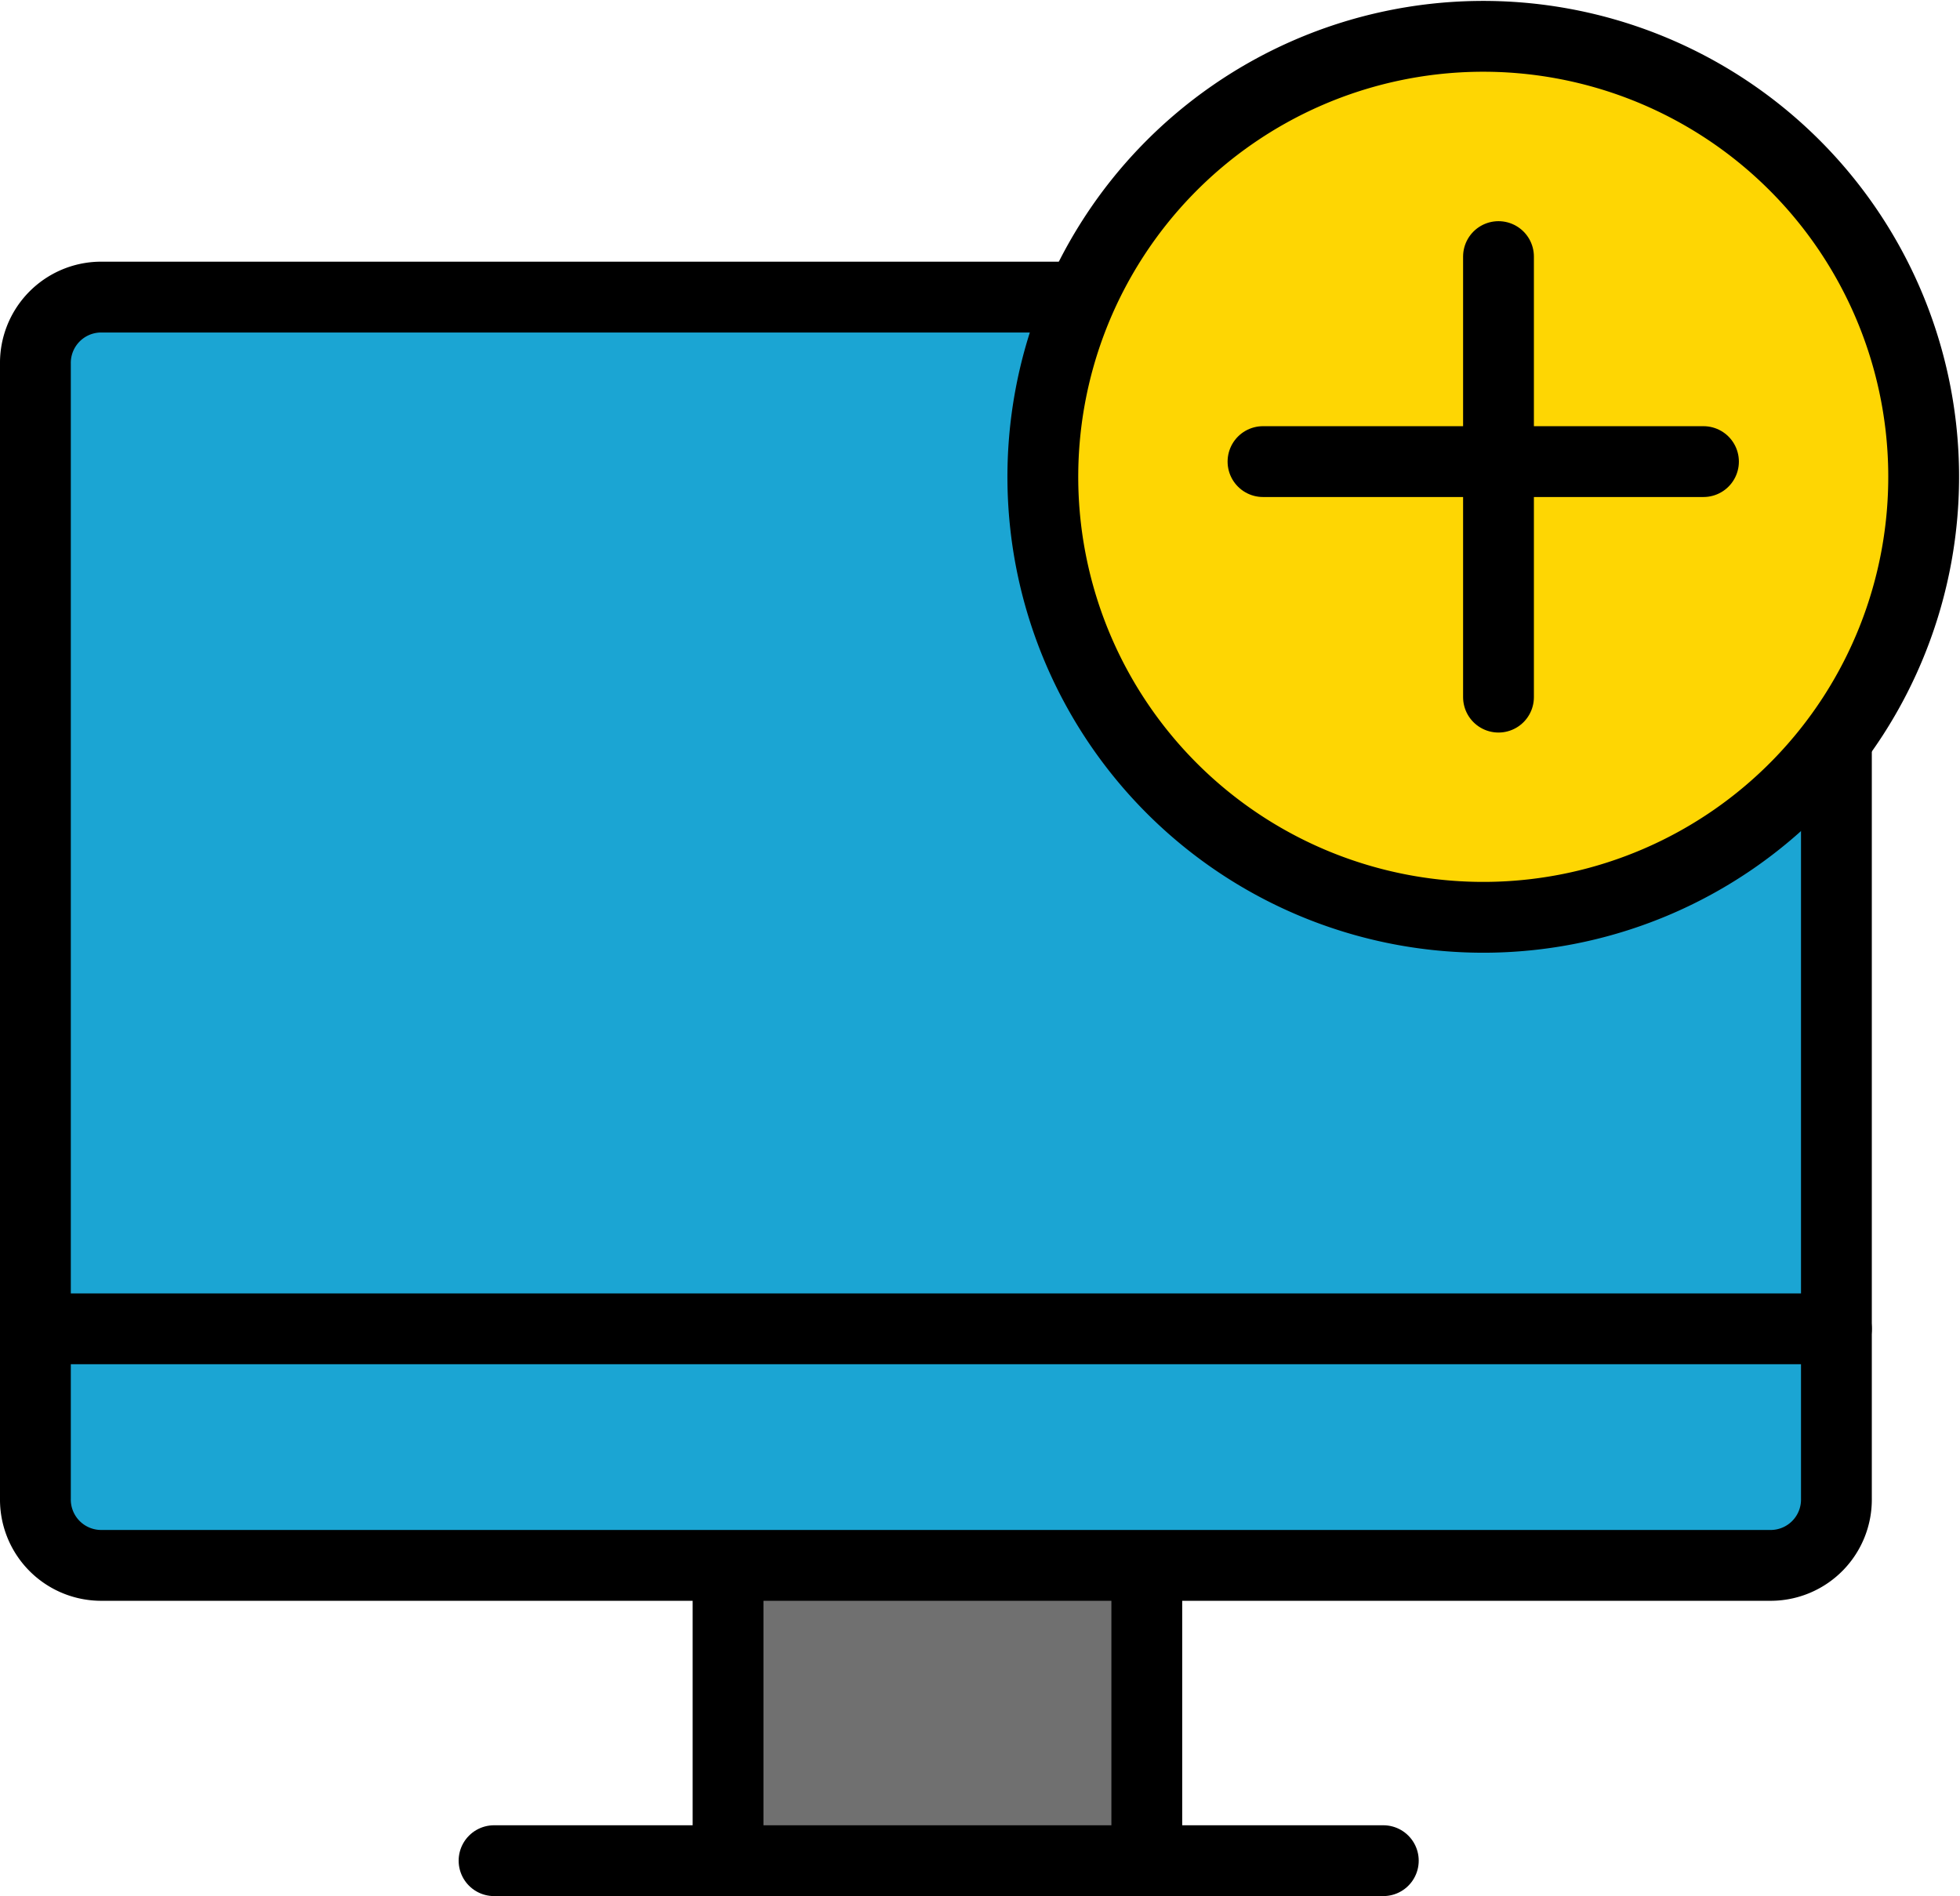
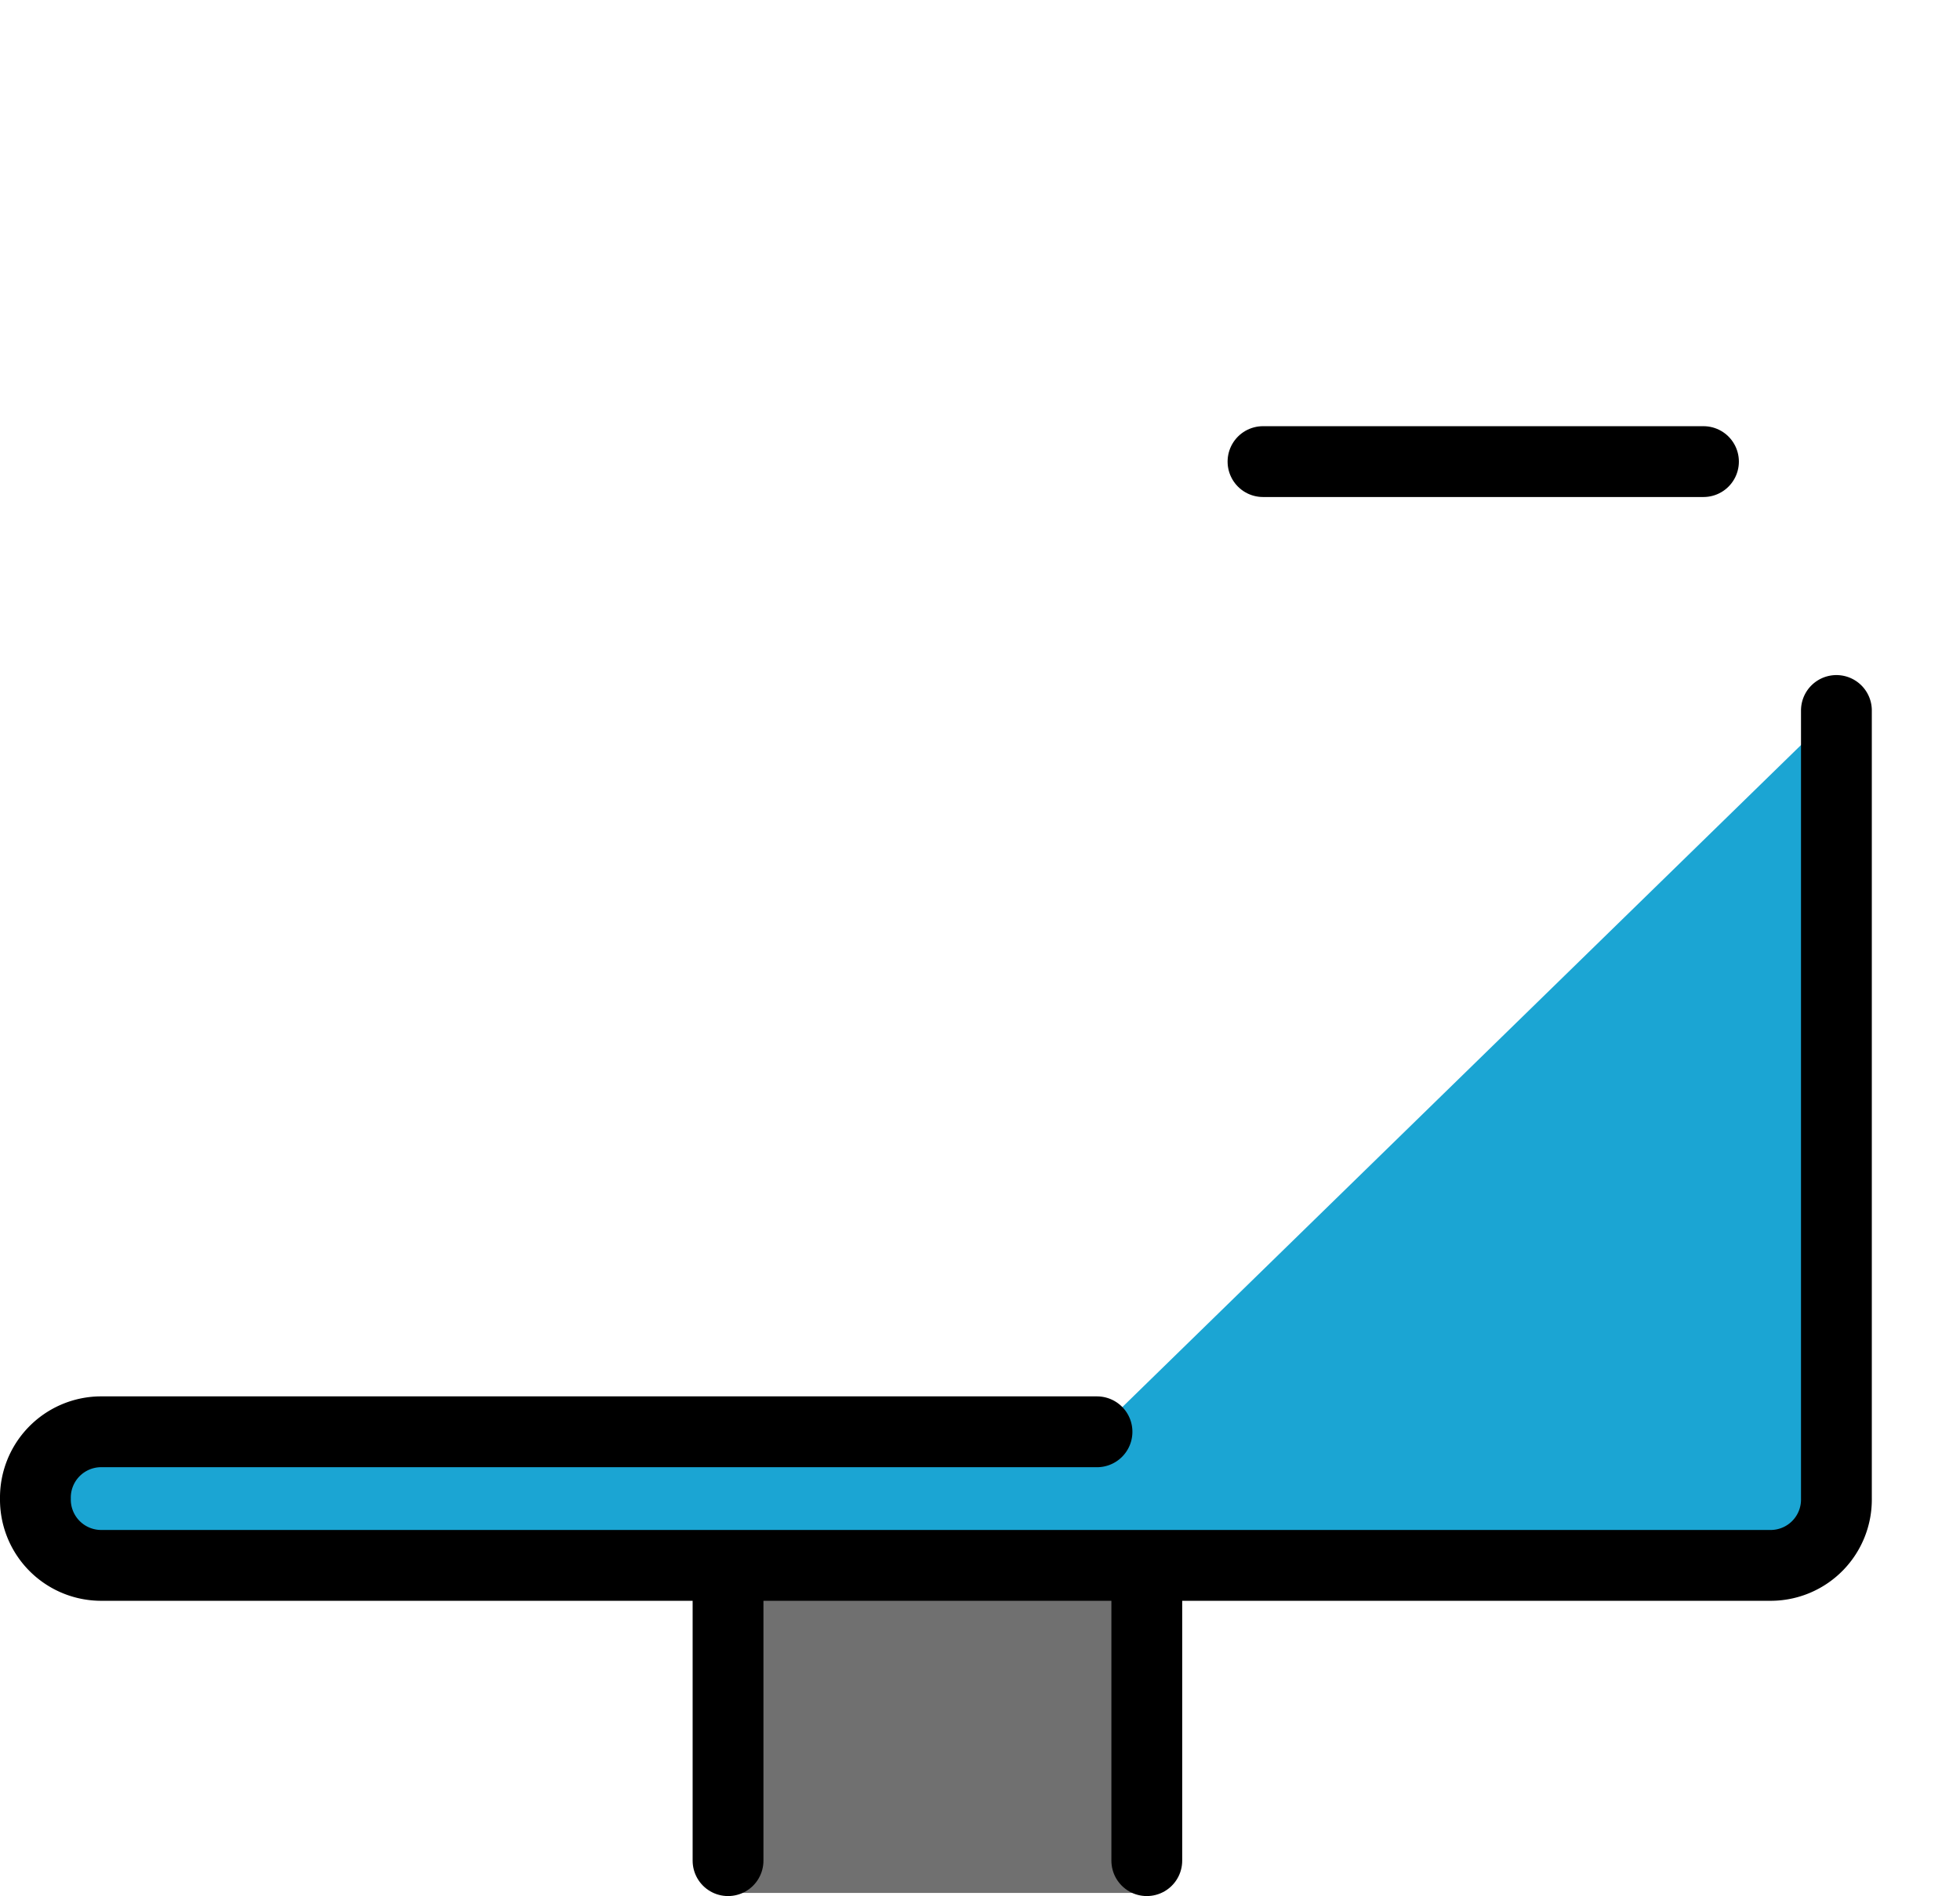
<svg xmlns="http://www.w3.org/2000/svg" width="83.037" height="80.317" viewBox="0 0 83.037 80.317">
  <g id="ca_icon_06" transform="translate(-6100.495 -1210.996)">
    <rect id="사각형_21" data-name="사각형 21" width="17" height="14" transform="translate(6131.649 1277.179)" fill="#707070" />
-     <path id="패스_14" data-name="패스 14" d="M109.15,56.024V89.407a2.787,2.787,0,0,1-2.724,2.829H35.576a2.788,2.788,0,0,1-2.727-2.829V41.342a2.788,2.788,0,0,1,2.727-2.829H77.824" transform="translate(6069.146 1185.068)" fill="#1ba5d3" stroke="#000" stroke-linecap="round" stroke-linejoin="round" stroke-width="3" />
-     <path id="패스_13" data-name="패스 13" d="M86.035,62.212a18.659,18.659,0,1,1-5.542-25.8A18.661,18.661,0,0,1,86.035,62.212Z" transform="translate(6092.97 1179.111)" fill="#fed603" stroke="#000" stroke-linecap="round" stroke-linejoin="round" stroke-width="3" />
+     <path id="패스_14" data-name="패스 14" d="M109.15,56.024V89.407a2.787,2.787,0,0,1-2.724,2.829H35.576a2.788,2.788,0,0,1-2.727-2.829a2.788,2.788,0,0,1,2.727-2.829H77.824" transform="translate(6069.146 1185.068)" fill="#1ba5d3" stroke="#000" stroke-linecap="round" stroke-linejoin="round" stroke-width="3" />
    <line id="선_5" data-name="선 5" x2="18.661" transform="translate(6154.003 1230.549)" fill="none" stroke="#000" stroke-linecap="round" stroke-linejoin="round" stroke-width="3" />
-     <line id="선_7" data-name="선 7" x2="37.674" transform="translate(6121.426 1289.813)" fill="none" stroke="#000" stroke-linecap="round" stroke-linejoin="round" stroke-width="3" />
-     <line id="선_6" data-name="선 6" y1="18.661" transform="translate(6163.98 1221.865)" fill="none" stroke="#000" stroke-linecap="round" stroke-linejoin="round" stroke-width="3" />
    <line id="선_9" data-name="선 9" y2="12.312" transform="translate(6131.339 1277.5)" fill="none" stroke="#000" stroke-linecap="round" stroke-linejoin="round" stroke-width="3" />
    <line id="선_10" data-name="선 10" y2="12.312" transform="translate(6149.08 1277.5)" fill="none" stroke="#000" stroke-linecap="round" stroke-linejoin="round" stroke-width="3" />
-     <line id="선_8" data-name="선 8" x2="76.301" transform="translate(6101.995 1267.284)" fill="none" stroke="#000" stroke-linecap="round" stroke-linejoin="round" stroke-width="3" />
  </g>
</svg>